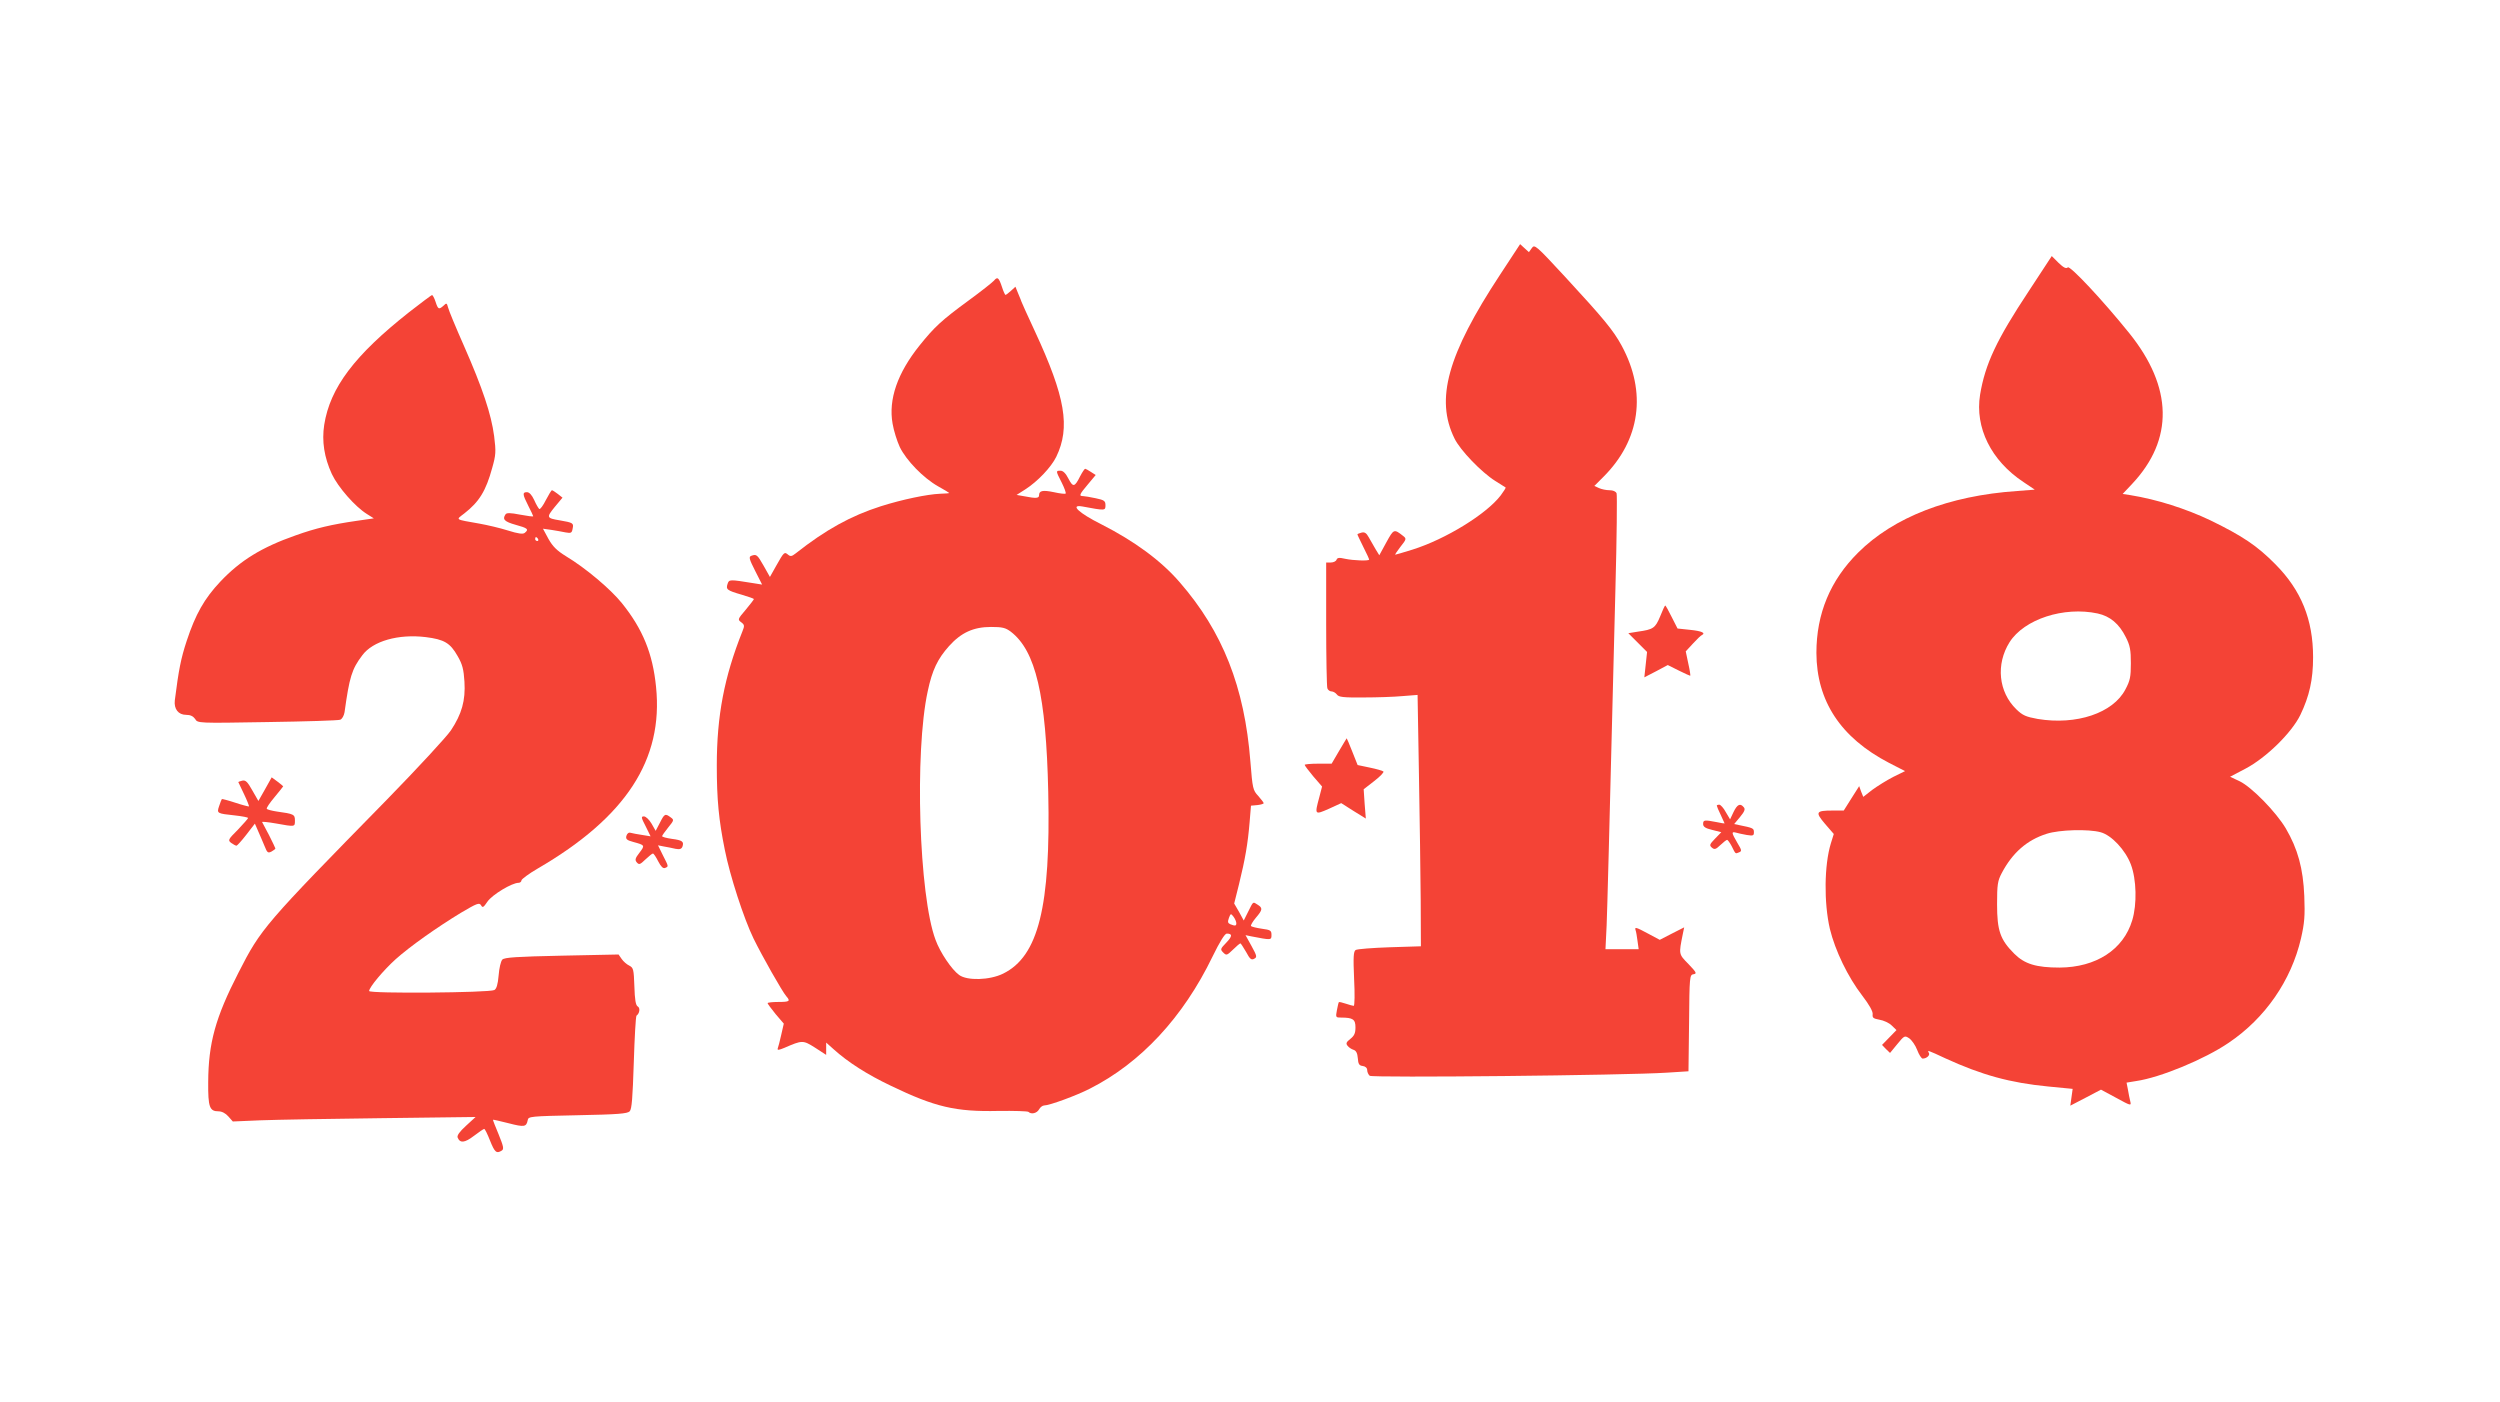
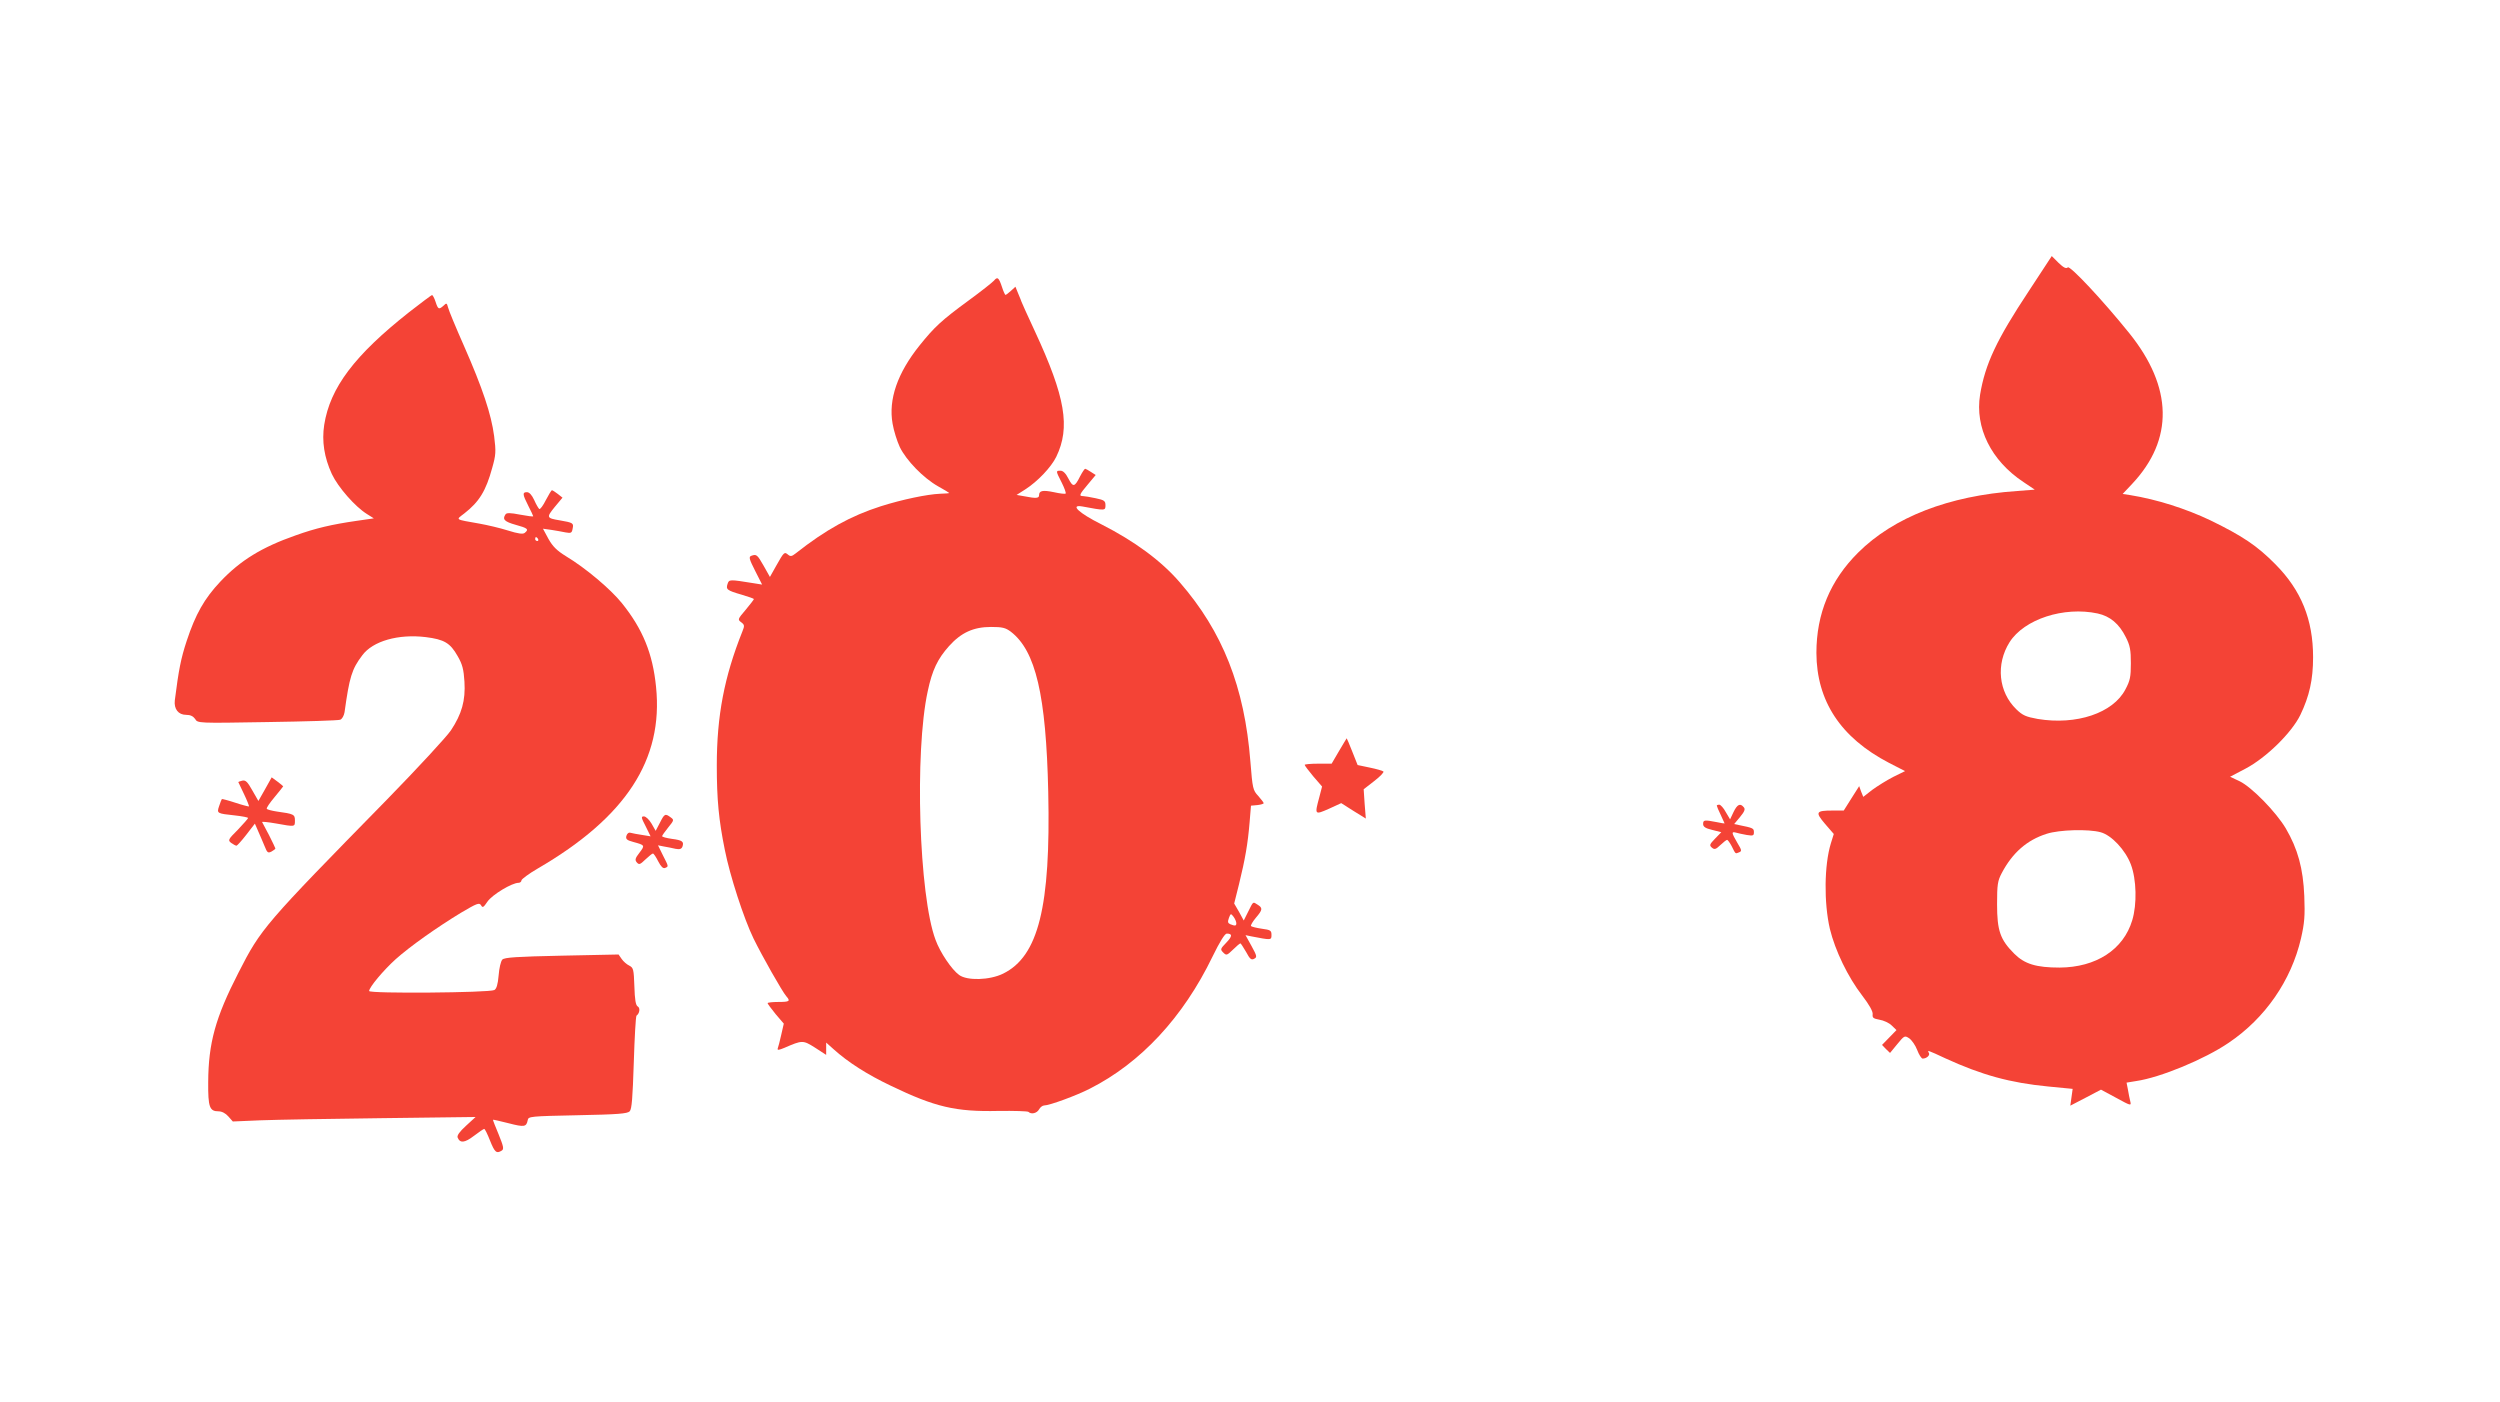
<svg xmlns="http://www.w3.org/2000/svg" version="1.0" width="1280pt" height="718pt" viewBox="0 0 1280 718" preserveAspectRatio="xMidYMid meet">
  <g transform="translate(0,718) scale(0.1,-0.1)" fill="#f44336" stroke="none">
-     <path d="M7680 5773 c-269 -409 -332 -637 -233 -838 29 -60 138 -173 208 -217 28 -18 52 -33 54 -34 1 -2 -10 -20 -25 -40 -73 -96 -283 -225 -452 -278 -46 -14 -85 -26 -88 -26 -3 0 9 18 26 40 31 39 32 42 14 56 -47 37 -48 36 -86 -33 l-36 -66 -19 31 c-10 17 -25 44 -35 61 -12 22 -21 28 -37 24 -12 -3 -21 -7 -21 -9 0 -3 14 -31 30 -64 17 -33 30 -62 30 -65 0 -8 -81 -5 -123 4 -30 7 -40 6 -44 -5 -3 -8 -16 -14 -29 -14 l-24 0 0 -314 c0 -173 3 -321 6 -330 3 -9 13 -16 21 -16 9 0 21 -7 28 -16 9 -13 32 -16 136 -15 68 0 158 3 200 7 l77 6 7 -408 c4 -225 8 -515 9 -644 l1 -235 -160 -5 c-88 -3 -166 -9 -174 -14 -11 -7 -13 -35 -8 -148 4 -76 3 -138 -2 -138 -4 0 -22 5 -40 11 -18 6 -34 10 -36 8 -2 -2 -6 -21 -10 -41 -7 -37 -6 -38 21 -38 61 0 74 -9 74 -50 0 -30 -6 -43 -26 -59 -22 -17 -24 -24 -14 -36 6 -8 20 -17 30 -20 13 -4 20 -17 22 -43 2 -30 7 -38 26 -40 13 -2 22 -10 22 -21 0 -10 6 -23 13 -29 13 -11 1312 2 1522 16 l110 7 3 247 c2 240 3 247 23 250 18 3 15 9 -26 52 -51 52 -50 49 -29 154 l7 34 -63 -32 -62 -32 -58 31 c-65 35 -71 36 -66 19 3 -7 7 -32 10 -55 l6 -43 -85 0 -85 0 6 123 c4 112 10 324 45 1723 7 259 9 478 6 488 -4 10 -18 16 -36 16 -17 0 -41 5 -54 11 l-24 11 47 47 c189 189 222 433 93 671 -43 79 -90 136 -290 353 -150 162 -156 167 -170 147 l-15 -21 -22 20 -23 21 -103 -157z" />
    <path d="M10389 5692 c-167 -252 -225 -376 -251 -533 -27 -168 56 -337 222 -447 l58 -39 -91 -7 c-349 -24 -631 -134 -813 -315 -143 -142 -214 -313 -214 -514 1 -246 124 -434 372 -563 l82 -42 -61 -30 c-33 -17 -81 -47 -107 -66 l-46 -36 -11 27 -10 28 -40 -63 -39 -62 -58 0 c-85 0 -89 -8 -38 -68 l45 -52 -15 -48 c-34 -111 -36 -304 -5 -438 27 -111 92 -246 166 -342 36 -47 55 -81 53 -95 -2 -18 3 -22 35 -28 20 -3 49 -16 62 -29 l25 -24 -37 -38 -37 -38 20 -21 21 -20 37 45 c36 44 38 45 61 30 13 -9 32 -36 41 -60 9 -24 22 -44 28 -44 20 0 39 17 32 29 -10 16 -7 15 85 -28 186 -85 330 -125 527 -144 l124 -12 -6 -43 -6 -43 79 41 78 41 78 -42 c75 -41 78 -42 72 -18 -3 13 -9 40 -12 60 l-7 36 49 8 c124 18 351 112 474 196 187 126 320 319 370 534 18 79 21 115 17 217 -6 142 -33 241 -95 347 -50 84 -174 211 -236 241 l-49 23 78 41 c107 56 238 185 282 276 46 96 65 180 65 295 0 193 -61 343 -193 476 -94 95 -167 144 -333 225 -124 59 -273 107 -410 129 l-39 6 49 52 c213 227 208 494 -15 771 -136 169 -304 348 -315 337 -8 -8 -21 -2 -47 23 l-35 35 -116 -177z m351 -1653 c64 -14 110 -53 144 -121 22 -43 26 -66 26 -134 0 -70 -4 -89 -28 -134 -63 -121 -251 -184 -449 -151 -60 11 -77 18 -109 49 -92 89 -106 231 -35 344 75 118 278 184 451 147z m15 -1120 c56 -15 127 -91 155 -165 29 -76 32 -204 7 -286 -45 -150 -185 -241 -372 -242 -119 0 -179 18 -232 71 -72 72 -88 118 -88 253 0 102 3 120 24 160 55 104 129 169 230 201 65 21 214 25 276 8z" />
-     <path d="M5089 5743 c-8 -9 -66 -55 -129 -101 -139 -102 -175 -135 -252 -231 -113 -141 -160 -276 -138 -400 6 -36 23 -90 37 -120 33 -68 120 -158 196 -201 31 -17 57 -33 57 -34 0 -2 -21 -3 -47 -4 -67 -3 -192 -29 -303 -64 -153 -49 -281 -119 -437 -242 -19 -15 -26 -16 -38 -6 -19 16 -21 14 -61 -57 l-32 -57 -32 57 c-33 58 -37 61 -64 51 -13 -5 -10 -17 20 -76 l36 -71 -44 7 c-124 20 -125 20 -133 -4 -9 -28 -3 -33 73 -55 34 -10 62 -20 62 -22 0 -3 -19 -27 -42 -55 -41 -48 -42 -50 -23 -64 17 -13 18 -18 6 -47 -93 -233 -131 -432 -131 -687 0 -173 10 -278 41 -431 26 -132 97 -351 147 -454 44 -90 147 -272 168 -296 22 -25 17 -29 -41 -29 -30 0 -55 -3 -55 -6 0 -3 19 -29 41 -56 l42 -49 -13 -57 c-7 -31 -15 -63 -18 -70 -3 -10 5 -9 34 3 92 40 95 40 157 1 l57 -37 0 32 0 31 38 -34 c73 -66 171 -129 293 -187 226 -109 332 -134 551 -129 81 1 150 -1 154 -5 14 -14 43 -7 54 13 6 11 18 20 26 20 27 0 166 51 234 86 261 132 478 366 628 676 37 76 63 118 73 118 30 0 29 -14 -3 -47 -30 -31 -31 -34 -15 -50 16 -16 19 -15 50 15 18 18 35 32 38 32 2 0 15 -20 29 -44 19 -36 27 -43 41 -35 16 8 15 14 -13 65 l-31 56 29 -6 c103 -20 104 -20 104 7 0 23 -5 26 -50 32 -27 4 -52 10 -55 14 -2 4 9 23 25 42 35 41 36 50 9 67 -25 16 -21 19 -49 -37 l-22 -44 -24 44 -25 43 25 100 c31 126 45 207 54 316 l7 85 33 3 c17 2 32 6 32 10 0 3 -13 20 -28 37 -27 29 -29 37 -40 176 -30 382 -142 665 -362 918 -96 111 -231 210 -402 297 -114 57 -162 102 -97 91 118 -22 119 -22 119 6 0 22 -6 27 -50 36 -28 6 -58 11 -65 11 -22 0 -19 8 25 60 l40 48 -25 16 c-13 9 -27 16 -29 16 -3 0 -15 -18 -26 -39 -28 -56 -36 -57 -60 -11 -13 26 -27 40 -40 40 -25 0 -25 0 6 -61 14 -28 23 -53 20 -56 -2 -3 -29 0 -60 7 -58 12 -76 8 -76 -16 0 -15 -15 -17 -75 -5 l-40 7 44 28 c64 41 133 114 159 167 73 151 47 306 -109 642 -38 82 -69 150 -69 152 0 1 -7 19 -16 40 l-15 37 -23 -21 c-12 -11 -25 -21 -28 -21 -2 0 -11 18 -18 41 -16 48 -23 54 -41 32z m86 -1797 c128 -98 181 -325 192 -821 13 -587 -50 -841 -231 -930 -69 -34 -184 -37 -225 -7 -38 27 -98 116 -121 180 -85 226 -108 962 -40 1273 23 109 51 166 109 231 62 69 125 98 215 98 58 0 74 -4 101 -24z m1155 -1493 c0 -14 -6 -15 -31 -5 -13 6 -14 12 -7 32 9 24 10 24 24 6 8 -11 14 -26 14 -33z" />
+     <path d="M5089 5743 c-8 -9 -66 -55 -129 -101 -139 -102 -175 -135 -252 -231 -113 -141 -160 -276 -138 -400 6 -36 23 -90 37 -120 33 -68 120 -158 196 -201 31 -17 57 -33 57 -34 0 -2 -21 -3 -47 -4 -67 -3 -192 -29 -303 -64 -153 -49 -281 -119 -437 -242 -19 -15 -26 -16 -38 -6 -19 16 -21 14 -61 -57 l-32 -57 -32 57 c-33 58 -37 61 -64 51 -13 -5 -10 -17 20 -76 l36 -71 -44 7 c-124 20 -125 20 -133 -4 -9 -28 -3 -33 73 -55 34 -10 62 -20 62 -22 0 -3 -19 -27 -42 -55 -41 -48 -42 -50 -23 -64 17 -13 18 -18 6 -47 -93 -233 -131 -432 -131 -687 0 -173 10 -278 41 -431 26 -132 97 -351 147 -454 44 -90 147 -272 168 -296 22 -25 17 -29 -41 -29 -30 0 -55 -3 -55 -6 0 -3 19 -29 41 -56 l42 -49 -13 -57 c-7 -31 -15 -63 -18 -70 -3 -10 5 -9 34 3 92 40 95 40 157 1 l57 -37 0 32 0 31 38 -34 c73 -66 171 -129 293 -187 226 -109 332 -134 551 -129 81 1 150 -1 154 -5 14 -14 43 -7 54 13 6 11 18 20 26 20 27 0 166 51 234 86 261 132 478 366 628 676 37 76 63 118 73 118 30 0 29 -14 -3 -47 -30 -31 -31 -34 -15 -50 16 -16 19 -15 50 15 18 18 35 32 38 32 2 0 15 -20 29 -44 19 -36 27 -43 41 -35 16 8 15 14 -13 65 l-31 56 29 -6 c103 -20 104 -20 104 7 0 23 -5 26 -50 32 -27 4 -52 10 -55 14 -2 4 9 23 25 42 35 41 36 50 9 67 -25 16 -21 19 -49 -37 l-22 -44 -24 44 -25 43 25 100 c31 126 45 207 54 316 l7 85 33 3 c17 2 32 6 32 10 0 3 -13 20 -28 37 -27 29 -29 37 -40 176 -30 382 -142 665 -362 918 -96 111 -231 210 -402 297 -114 57 -162 102 -97 91 118 -22 119 -22 119 6 0 22 -6 27 -50 36 -28 6 -58 11 -65 11 -22 0 -19 8 25 60 l40 48 -25 16 c-13 9 -27 16 -29 16 -3 0 -15 -18 -26 -39 -28 -56 -36 -57 -60 -11 -13 26 -27 40 -40 40 -25 0 -25 0 6 -61 14 -28 23 -53 20 -56 -2 -3 -29 0 -60 7 -58 12 -76 8 -76 -16 0 -15 -15 -17 -75 -5 l-40 7 44 28 c64 41 133 114 159 167 73 151 47 306 -109 642 -38 82 -69 150 -69 152 0 1 -7 19 -16 40 l-15 37 -23 -21 c-12 -11 -25 -21 -28 -21 -2 0 -11 18 -18 41 -16 48 -23 54 -41 32z m86 -1797 c128 -98 181 -325 192 -821 13 -587 -50 -841 -231 -930 -69 -34 -184 -37 -225 -7 -38 27 -98 116 -121 180 -85 226 -108 962 -40 1273 23 109 51 166 109 231 62 69 125 98 215 98 58 0 74 -4 101 -24m1155 -1493 c0 -14 -6 -15 -31 -5 -13 6 -14 12 -7 32 9 24 10 24 24 6 8 -11 14 -26 14 -33z" />
    <path d="M2095 5582 c-280 -221 -405 -387 -435 -577 -13 -84 0 -167 39 -252 32 -68 120 -168 180 -205 l35 -22 -90 -13 c-124 -18 -207 -37 -310 -74 -174 -61 -283 -128 -386 -237 -82 -87 -127 -167 -172 -303 -30 -91 -41 -148 -61 -305 -5 -44 18 -74 58 -74 22 0 36 -7 46 -21 13 -22 13 -22 369 -16 197 3 365 8 374 12 10 4 19 21 22 38 25 180 37 221 91 292 54 73 185 110 325 93 95 -12 125 -30 163 -97 25 -43 31 -69 35 -131 6 -97 -14 -166 -69 -249 -22 -33 -169 -192 -327 -354 -632 -645 -645 -660 -761 -887 -118 -230 -154 -360 -155 -561 -1 -128 7 -149 53 -149 17 0 36 -10 50 -26 l23 -26 141 6 c78 3 358 8 622 11 l480 6 -49 -45 c-33 -30 -47 -50 -43 -60 12 -30 36 -28 83 8 26 20 50 36 53 36 4 0 17 -27 30 -60 24 -60 33 -68 60 -51 12 8 9 21 -16 83 -17 40 -30 74 -29 75 1 1 37 -7 80 -18 81 -21 91 -19 98 16 3 19 13 20 255 25 207 4 255 8 267 20 11 12 15 68 21 250 4 129 10 237 14 240 16 11 20 40 6 47 -10 6 -15 34 -17 103 -3 87 -5 95 -26 106 -13 6 -31 22 -39 34 l-16 23 -290 -6 c-235 -5 -293 -9 -305 -20 -8 -9 -16 -43 -19 -81 -4 -47 -11 -69 -22 -75 -27 -14 -641 -19 -641 -5 0 19 73 106 136 163 75 67 213 164 333 237 83 49 95 54 104 39 8 -14 12 -12 33 19 24 35 125 96 159 96 8 0 15 6 15 13 1 6 38 34 83 60 452 263 644 558 606 930 -17 171 -68 296 -175 429 -58 72 -186 180 -286 240 -47 29 -68 50 -90 89 l-28 52 43 -6 c23 -4 56 -9 73 -13 28 -5 32 -3 36 20 6 28 2 30 -67 42 -67 11 -68 15 -25 68 l40 48 -24 19 c-13 10 -27 19 -30 19 -3 0 -17 -23 -31 -50 -14 -28 -29 -49 -34 -46 -4 3 -16 23 -26 46 -12 26 -25 40 -37 40 -24 0 -23 -11 7 -70 14 -27 25 -51 25 -53 0 -3 -30 1 -67 8 -51 10 -70 10 -75 1 -17 -25 -5 -37 52 -53 62 -17 69 -23 47 -41 -9 -8 -33 -5 -87 12 -41 13 -106 28 -145 35 -129 23 -122 18 -78 52 77 60 111 116 143 233 19 67 20 83 10 163 -15 113 -59 245 -154 461 -42 95 -79 184 -82 198 -6 23 -8 24 -23 9 -24 -21 -28 -20 -41 20 -6 19 -15 35 -18 34 -4 0 -56 -40 -117 -87z m660 -1162 c3 -5 1 -10 -4 -10 -6 0 -11 5 -11 10 0 6 2 10 4 10 3 0 8 -4 11 -10z" />
-     <path d="M8500 4024 c-25 -60 -35 -67 -114 -78 l-49 -8 48 -48 48 -48 -7 -65 -7 -65 60 31 60 32 56 -28 c30 -15 57 -27 59 -27 2 0 -2 28 -10 63 l-13 62 37 40 c20 22 40 41 45 43 22 11 0 21 -58 27 l-66 7 -30 59 c-16 33 -31 59 -33 59 -2 0 -14 -25 -26 -56z" />
    <path d="M6856 3335 l-38 -65 -69 0 c-38 0 -69 -3 -69 -6 0 -4 20 -30 44 -59 l45 -52 -14 -54 c-25 -92 -24 -92 49 -60 l63 29 63 -40 63 -39 -6 75 -5 75 54 42 c30 23 51 45 47 49 -4 4 -36 13 -70 20 l-62 13 -27 68 c-15 38 -28 69 -29 69 0 0 -18 -29 -39 -65z" />
    <path d="M1357 3139 l-34 -60 -31 54 c-25 45 -35 54 -52 50 -11 -3 -20 -6 -20 -7 0 0 13 -28 29 -61 16 -33 27 -62 26 -64 -2 -1 -34 7 -70 19 -36 12 -68 20 -69 19 -2 -2 -8 -18 -14 -36 -13 -38 -11 -38 81 -48 37 -4 67 -10 67 -13 0 -4 -24 -30 -52 -60 -51 -51 -52 -54 -34 -68 11 -8 23 -14 27 -14 3 0 26 25 50 56 l44 57 17 -39 c10 -22 24 -56 33 -77 13 -33 17 -36 35 -27 11 6 20 13 20 16 0 2 -15 33 -32 67 -18 34 -34 65 -36 68 -1 3 30 0 70 -7 100 -18 98 -18 98 15 0 31 -5 34 -93 46 -26 4 -49 10 -51 14 -3 4 15 30 40 60 24 29 44 54 44 55 0 1 -13 12 -29 24 l-30 22 -34 -61z" />
    <path d="M8790 3055 c0 -3 9 -25 20 -47 11 -23 20 -43 20 -44 0 -1 -19 2 -42 7 -62 12 -68 11 -68 -10 0 -14 12 -22 46 -30 l47 -12 -32 -33 c-28 -29 -30 -34 -16 -46 13 -11 20 -9 43 13 16 15 31 27 35 27 3 0 14 -15 23 -32 21 -42 18 -40 38 -32 15 6 14 11 -9 49 -30 52 -31 58 -7 52 9 -3 34 -8 55 -12 33 -5 37 -4 37 14 0 20 -3 22 -78 37 l-23 5 30 36 c23 28 28 40 19 50 -18 22 -33 15 -52 -24 l-18 -38 -22 37 c-11 21 -27 38 -33 38 -7 0 -13 -2 -13 -5z" />
    <path d="M3379 2968 l-22 -42 -21 37 c-12 20 -29 37 -39 37 -15 0 -15 -5 9 -51 l25 -51 -43 7 c-24 3 -50 9 -59 11 -10 3 -18 -3 -22 -16 -4 -16 2 -22 36 -31 59 -16 60 -17 31 -55 -22 -28 -24 -37 -14 -49 12 -14 17 -12 45 15 17 16 34 30 38 30 4 0 16 -18 27 -40 14 -27 25 -38 35 -34 19 8 19 6 -11 65 l-25 51 30 -6 c17 -3 44 -8 60 -12 21 -4 30 -1 35 11 9 26 0 33 -54 40 -28 4 -50 10 -50 14 0 3 14 23 31 44 30 37 31 39 13 52 -28 21 -32 19 -55 -27z" />
  </g>
</svg>